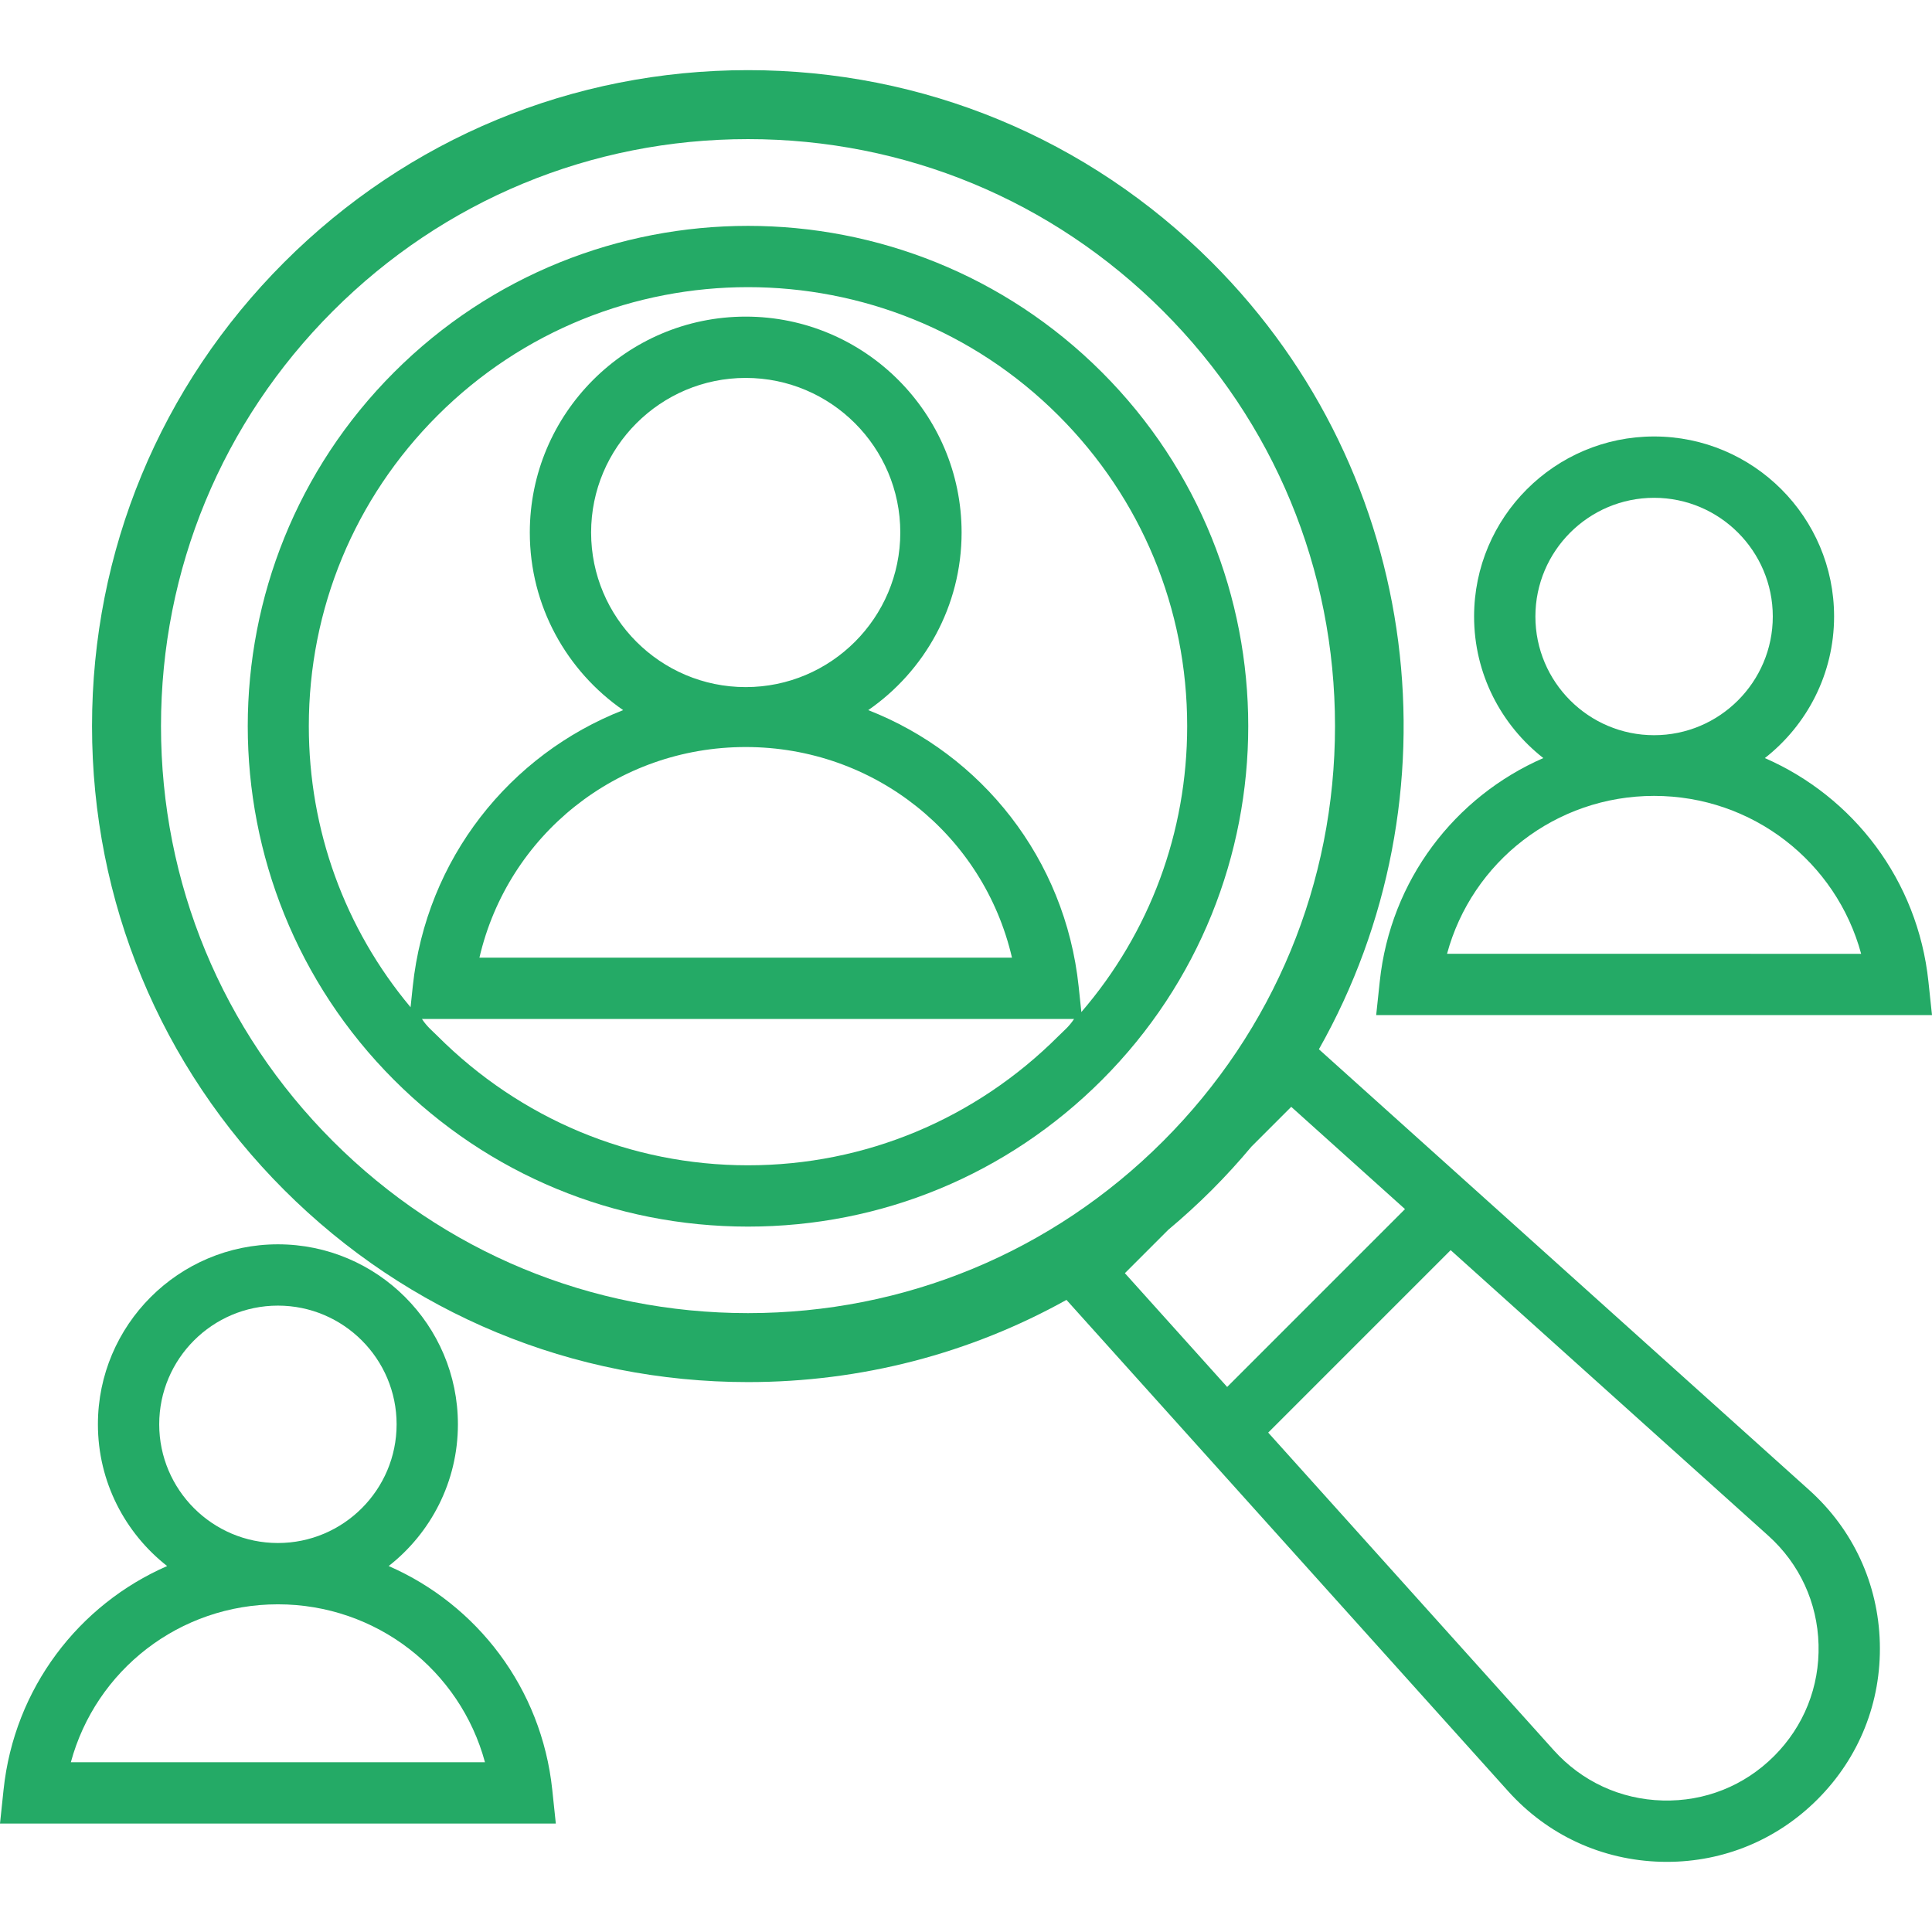
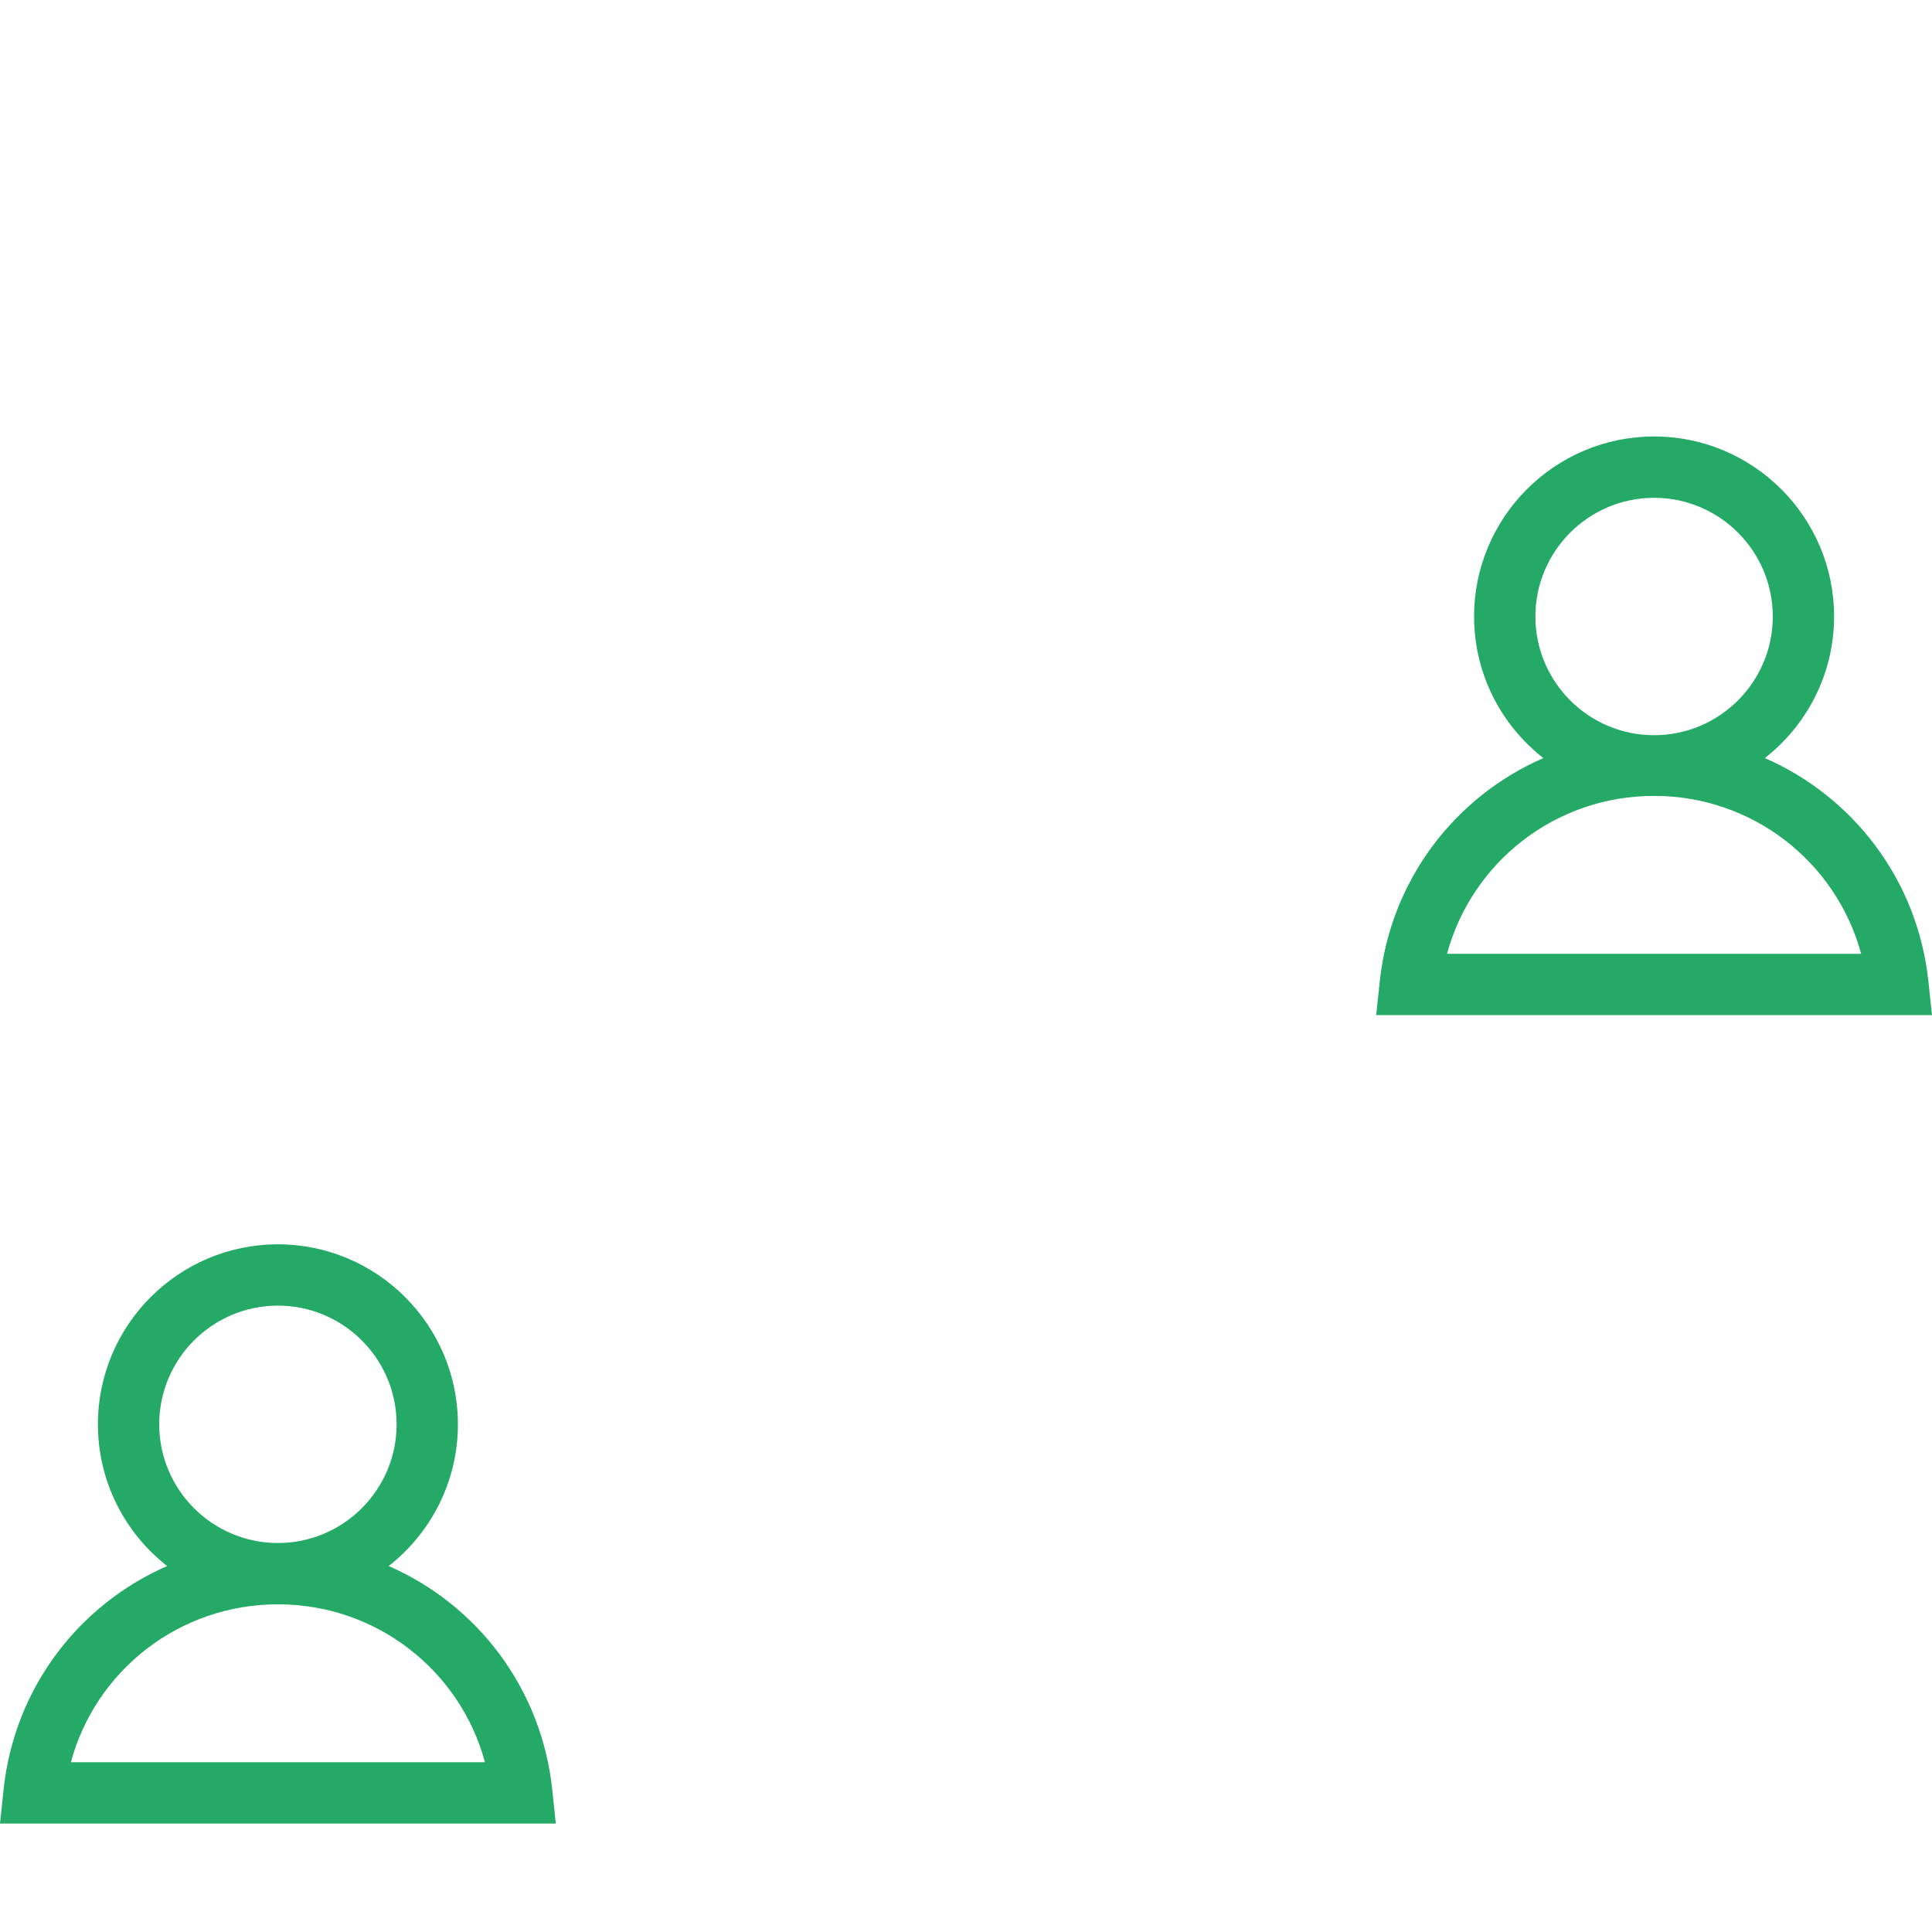
<svg xmlns="http://www.w3.org/2000/svg" version="1.1" x="0px" y="0px" viewBox="0 0 5171.524 4796.003" style="enable-background:new 0 0 5171.524 4796.003;" xml:space="preserve" width="512px" height="512px" class="">
  <g>
    <g id="_x34_6-Search">
      <g>
        <path d="M3693.28,2439.646l-9.56,89.828h1487.804l-9.56-89.828    c-28.679-271.877-201.378-494.985-437.854-598.203c112.693-88.271,185.327-225.251,185.327-379.162    c0-265.678-216.142-481.717-481.815-481.717s-481.814,216.193-481.814,481.871c0,153.911,72.633,290.712,185.325,378.977    C3894.651,1944.63,3721.955,2167.763,3693.28,2439.646z M4109.899,1462.485c0-175.199,142.529-317.728,317.723-317.728    s317.723,142.529,317.723,317.728c0,175.189-142.529,317.718-317.723,317.718S4109.899,1637.674,4109.899,1462.485z     M4427.622,1942.653c263.439,0,487.569,176.591,554.246,422.729H3873.371C3940.049,2119.244,4164.183,1942.653,4427.622,1942.653z    " data-original="#000000" class="active-path" data-old_color="#24aa66" fill="#24aa66" />
-         <path d="M4842.905,3800.825L3530.38,2620.884c378.722-669.568,283.272-1536.774-286.55-2106.594    C2912.186,182.651,2471.244,0,2002.229,0S1092.272,182.651,760.628,514.29c-331.644,331.649-514.29,772.586-514.29,1241.596    c0,469.02,182.645,909.957,514.29,1241.606c331.644,331.639,772.586,514.29,1241.601,514.29    c303.214,0,594.644-76.442,852.445-220.023l423.804,471.429l0.004-0.005l758.425,843.64    c105.772,117.651,251.12,184.764,409.273,188.97c5.253,0.14,10.486,0.21,15.719,0.21c152.264,0,294.853-59.011,403.009-167.167    l0.005-0.01c111.867-111.872,171.163-260.58,166.956-418.733C5027.664,4051.941,4960.555,3906.598,4842.905,3800.825z     M3011.048,3220.254l116.087-116.088c40.195-33.657,79.179-69.156,116.695-106.674c37.399-37.397,72.63-76.147,105.943-115.973    l106.559-106.559l304.531,273.77l-476.044,476.051L3011.048,3220.254z M891.158,2866.951    C594.383,2570.176,430.942,2175.6,430.942,1755.886c0-419.704,163.441-814.28,460.217-1111.056    c296.781-296.786,691.366-460.227,1111.071-460.227s814.29,163.441,1111.066,460.227h0.005    c296.771,296.776,460.212,691.351,460.212,1111.056c0,419.714-163.441,814.29-460.217,1111.066    c-296.776,296.786-691.361,460.227-1111.066,460.227S1187.939,3163.737,891.158,2866.951z M4748.88,4512.798    c-79.702,79.702-185.505,121.977-298.338,118.962c-112.683-2.995-216.247-50.818-291.608-134.646l-764.257-850.125l488.39-488.395    l850.128,764.258c83.829,75.366,131.642,178.925,134.642,291.598C4870.833,4327.133,4828.583,4433.096,4748.88,4512.798z" data-original="#000000" class="active-path" data-old_color="#24aa66" fill="#24aa66" />
-         <path d="M2949.518,808.592c-522.332-522.322-1372.247-522.322-1894.578,0    c-522.342,522.342-522.342,1372.257,0,1894.599c253.028,253.028,589.45,392.382,947.289,392.382s694.261-139.354,947.289-392.382    C3471.86,2180.848,3471.86,1330.933,2949.518,808.592z M2002.229,2931.48c-314.012,0-609.225-124.13-831.261-346.171    c-14.278-14.277-28.127-25.068-41.574-45.58h1745.67c-13.447,20.511-27.296,31.303-41.574,45.58    C2611.449,2807.35,2316.236,2931.48,2002.229,2931.48z M1582.269,1237.66c0-228.18,185.635-413.815,413.81-413.815    s413.81,185.635,413.81,413.815c0,228.17-185.635,413.805-413.81,413.805S1582.269,1465.831,1582.269,1237.66z M1283.31,2375.637    c76.317-328.184,368.16-563.765,712.769-563.765s636.452,235.582,712.769,563.765H1283.31z M2894.543,2521.331l-7.23-68.565    c-36.077-342.035-259.948-621.058-563.202-739.701c150.818-104.39,249.871-278.513,249.871-475.405    c0-318.659-259.248-577.907-577.902-577.907s-577.902,259.248-577.902,577.907c0,196.892,99.053,371.015,249.871,475.405    c-303.254,118.642-527.125,397.665-563.202,739.701l-5.862,55.59c-176.289-210.874-272.335-474.273-272.335-752.46    c0-314.012,122.283-609.235,344.319-831.266c229.182-229.182,530.219-343.768,831.261-343.768s602.079,114.586,831.261,343.768    c222.036,222.031,344.319,517.254,344.319,831.266C3177.809,2039.802,3077.823,2308.344,2894.543,2521.331z" data-original="#000000" class="active-path" data-old_color="#24aa66" fill="#24aa66" />
        <path d="M1040.39,4004.182c112.694-88.271,185.327-225.461,185.327-379.377    c0-265.668-216.142-481.81-481.815-481.81s-481.815,216.142-481.815,481.81c0,153.916,72.633,291.107,185.327,379.377    C210.937,4107.396,38.239,4330.914,9.56,4602.786L0,4693.436h1487.804l-9.56-90.649    C1449.565,4330.914,1276.867,4107.396,1040.39,4004.182z M426.179,3624.805c0-175.189,142.529-317.718,317.723-317.718    s317.723,142.529,317.723,317.718c0,175.199-142.529,317.728-317.723,317.728S426.179,3800.004,426.179,3624.805z     M189.656,4529.344c66.677-246.429,290.806-422.719,554.246-422.719s487.569,176.291,554.246,422.719H189.656z" data-original="#000000" class="active-path" data-old_color="#24aa66" fill="#24aa66" />
      </g>
    </g>
  </g>
</svg>